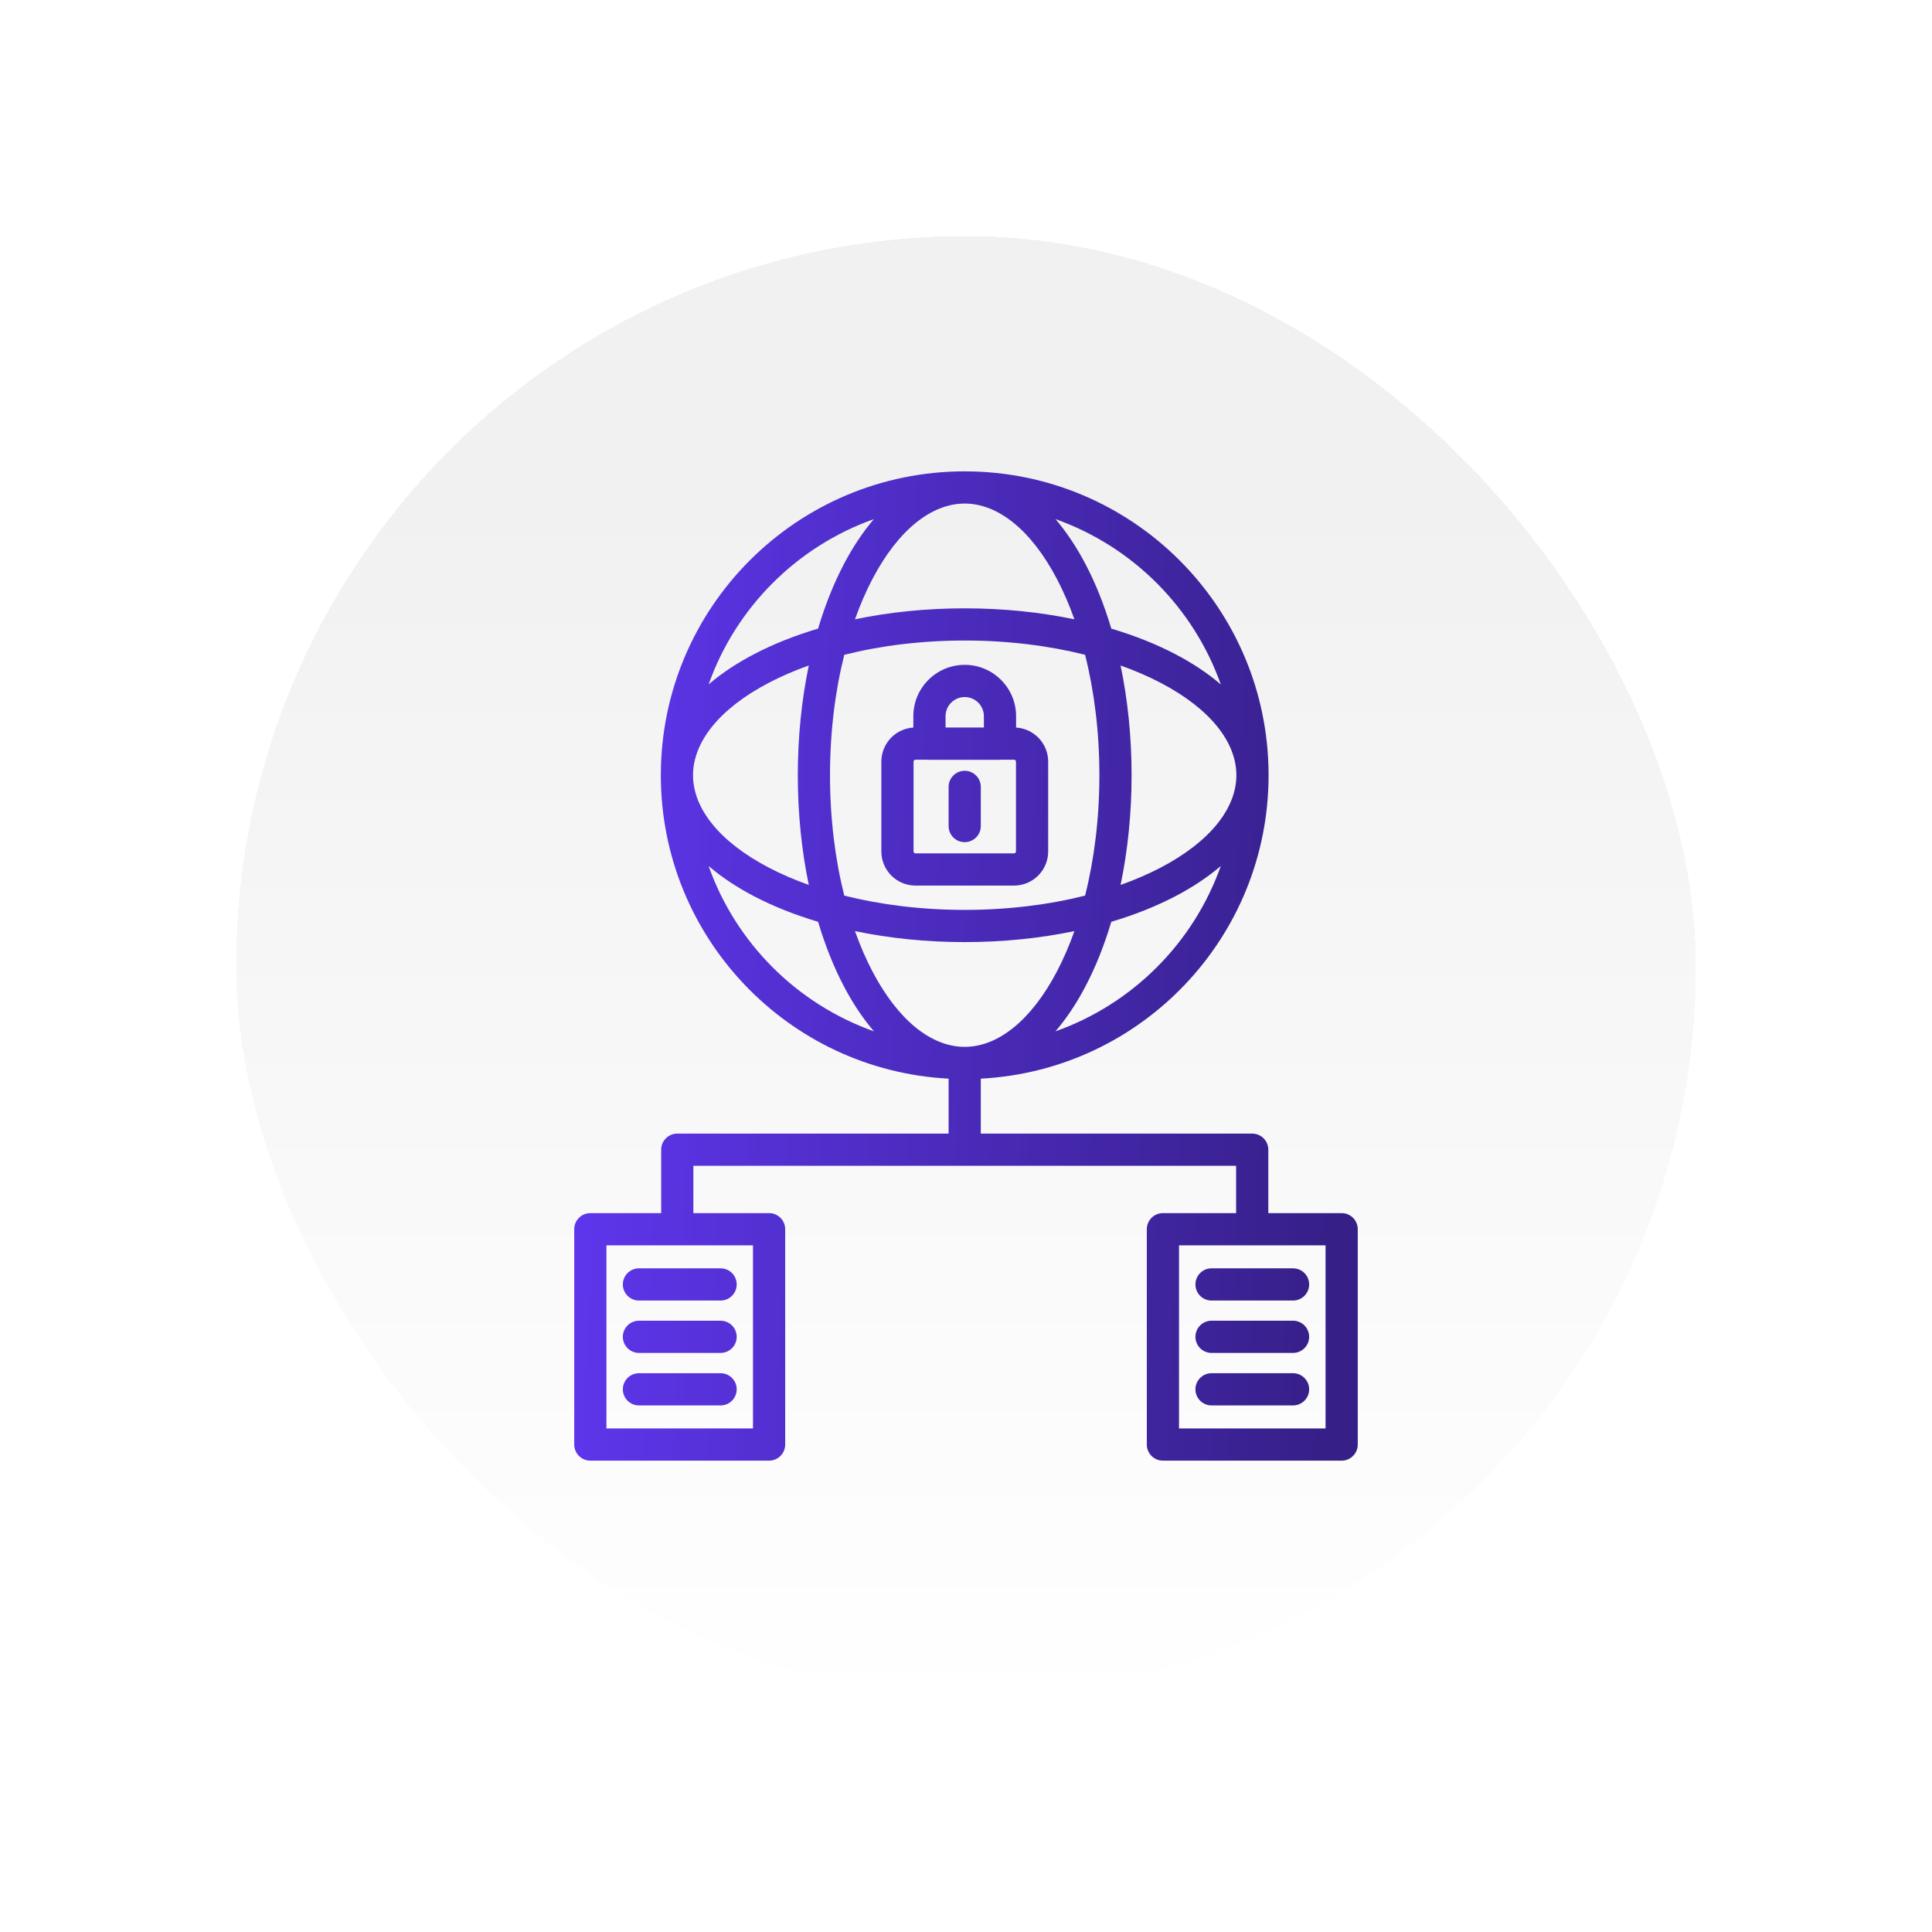
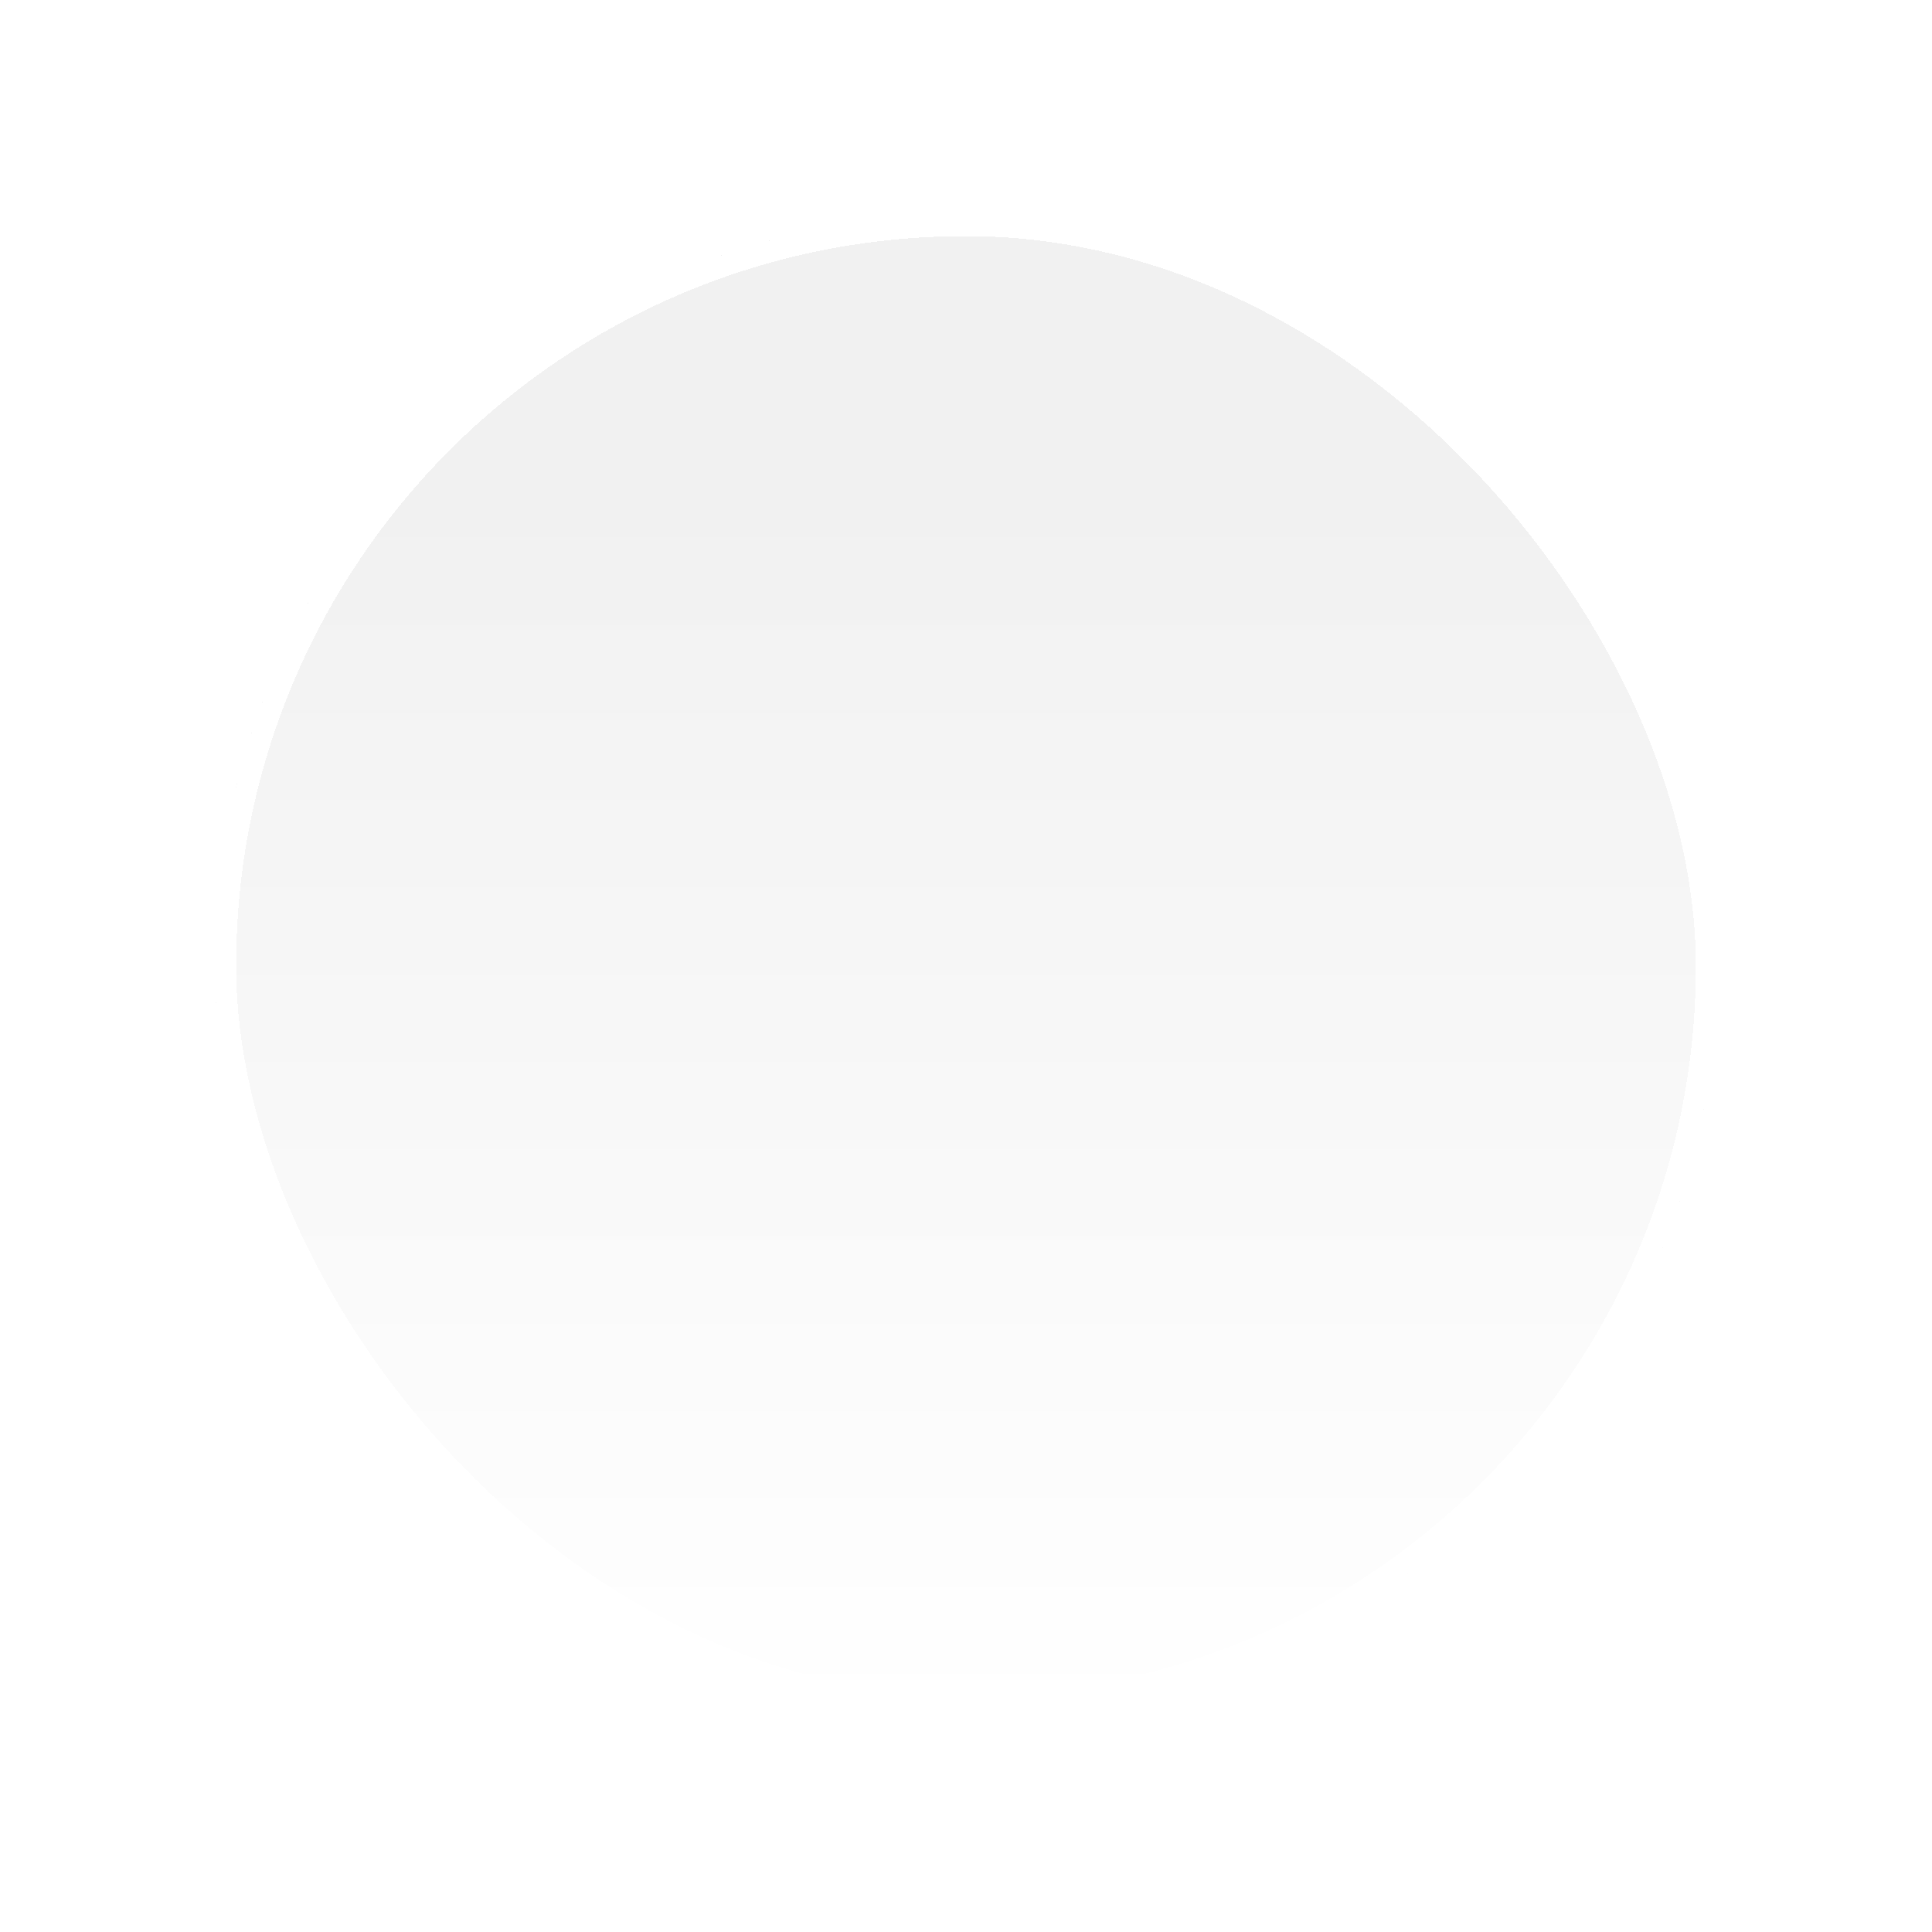
<svg xmlns="http://www.w3.org/2000/svg" width="180" height="180" viewBox="0 0 180 180" fill="none">
  <g filter="url(#filter0_d_1929_188)">
    <rect x="20" y="10" width="140" height="140" rx="70" fill="url(#paint0_linear_1929_188)" shape-rendering="crispEdges" />
    <rect x="21" y="11" width="138" height="138" rx="69" stroke="white" stroke-width="2" shape-rendering="crispEdges" />
-     <path d="M89.879 33.915C105.515 33.915 118.19 46.59 118.19 62.225C118.19 77.357 106.317 89.716 91.379 90.496V95.615H116.666C117.494 95.615 118.166 96.286 118.166 97.115V103.024H124.999C125.827 103.024 126.499 103.695 126.499 104.524V124.585C126.499 125.413 125.827 126.085 124.999 126.085H108.346C107.518 126.085 106.846 125.413 106.846 124.585V104.524C106.846 103.695 107.517 103.024 108.346 103.024H115.166V98.615H64.6V103.024H71.653C72.482 103.024 73.153 103.695 73.153 104.524V124.585C73.153 125.413 72.481 126.085 71.653 126.085H55C54.172 126.085 53.501 125.413 53.5 124.585V104.524C53.5 103.695 54.172 103.024 55 103.024H61.6V97.115C61.6 96.286 62.271 95.615 63.1 95.615H88.379V90.496C73.441 89.716 61.568 77.357 61.568 62.225C61.568 46.59 74.243 33.915 89.879 33.915ZM56.5 123.085H70.153V106.024H56.5V123.085ZM109.846 123.085H123.499V106.024H109.846V123.085ZM67.136 117.94C67.964 117.94 68.636 118.612 68.636 119.44C68.636 120.268 67.964 120.94 67.136 120.94H59.529C58.701 120.94 58.029 120.268 58.029 119.44C58.029 118.612 58.701 117.94 59.529 117.94H67.136ZM120.471 117.94C121.299 117.94 121.971 118.612 121.971 119.44C121.971 120.268 121.299 120.94 120.471 120.94H112.875C112.047 120.94 111.375 120.268 111.375 119.44C111.375 118.612 112.047 117.94 112.875 117.94H120.471ZM67.136 113.048C67.964 113.048 68.636 113.72 68.636 114.548C68.636 115.377 67.964 116.048 67.136 116.048H59.529C58.701 116.048 58.029 115.377 58.029 114.548C58.029 113.72 58.701 113.048 59.529 113.048H67.136ZM120.471 113.048C121.299 113.048 121.971 113.72 121.971 114.548C121.971 115.377 121.299 116.048 120.471 116.048H112.875C112.047 116.048 111.375 115.377 111.375 114.548C111.375 113.72 112.047 113.048 112.875 113.048H120.471ZM67.136 108.168C67.964 108.168 68.636 108.84 68.636 109.668C68.635 110.497 67.964 111.168 67.136 111.168H59.529C58.701 111.168 58.03 110.497 58.029 109.668C58.029 108.84 58.701 108.168 59.529 108.168H67.136ZM120.471 108.168C121.299 108.168 121.971 108.84 121.971 109.668C121.97 110.497 121.299 111.168 120.471 111.168H112.875C112.047 111.168 111.375 110.497 111.375 109.668C111.375 108.84 112.047 108.168 112.875 108.168H120.471ZM100.1 76.749C96.922 77.412 93.472 77.773 89.879 77.773C86.285 77.773 82.835 77.412 79.656 76.749C80.135 78.097 80.677 79.349 81.273 80.487C83.678 85.075 86.731 87.452 89.724 87.532C89.775 87.526 89.826 87.524 89.879 87.524C89.931 87.524 89.983 87.527 90.033 87.532C93.026 87.452 96.079 85.075 98.483 80.487C99.079 79.349 99.621 78.097 100.1 76.749ZM113.74 70.682C112.517 71.73 111.093 72.669 109.533 73.487C107.744 74.424 105.727 75.23 103.536 75.882C102.884 78.073 102.078 80.09 101.141 81.879C100.323 83.439 99.384 84.863 98.337 86.085C105.512 83.542 111.197 77.857 113.74 70.682ZM66.018 70.683C68.56 77.856 74.246 83.541 81.419 86.085C80.372 84.862 79.433 83.439 78.616 81.879C77.678 80.09 76.872 78.073 76.22 75.882C74.029 75.23 72.014 74.424 70.225 73.487C68.665 72.669 67.24 71.73 66.018 70.683ZM89.879 49.676C85.837 49.676 82.033 50.158 78.66 51.006C77.812 54.379 77.33 58.183 77.33 62.225C77.33 66.266 77.811 70.07 78.659 73.442C82.032 74.29 85.836 74.773 89.879 74.773C93.92 74.773 97.724 74.29 101.096 73.443C101.944 70.07 102.427 66.267 102.427 62.225C102.427 58.183 101.944 54.378 101.096 51.005C97.724 50.158 93.92 49.676 89.879 49.676ZM89.881 51.942C92.523 51.942 94.667 54.087 94.667 56.729V57.785C96.334 57.885 97.656 59.268 97.656 60.96V69.326C97.656 71.083 96.231 72.507 94.474 72.507H85.295C83.538 72.507 82.113 71.083 82.113 69.326V60.96C82.113 59.271 83.43 57.889 85.094 57.785V56.729C85.094 54.087 87.239 51.942 89.881 51.942ZM104.402 52.002C105.066 55.18 105.427 58.63 105.427 62.225C105.427 65.819 105.066 69.269 104.402 72.447C105.751 71.968 107.004 71.426 108.142 70.83C112.809 68.384 115.19 65.266 115.19 62.224C115.19 59.182 112.809 56.065 108.142 53.62C107.004 53.023 105.752 52.481 104.402 52.002ZM75.353 52.002C74.005 52.481 72.754 53.024 71.617 53.62C66.95 56.065 64.569 59.182 64.568 62.224C64.568 65.266 66.95 68.384 71.617 70.83C72.754 71.425 74.006 71.967 75.353 72.446C74.69 69.268 74.33 65.819 74.33 62.225C74.33 58.631 74.69 55.181 75.353 52.002ZM85.295 60.779C85.195 60.779 85.113 60.86 85.113 60.96V69.326C85.113 69.426 85.195 69.507 85.295 69.507H94.474C94.574 69.507 94.656 69.426 94.656 69.326V60.96C94.656 60.86 94.574 60.779 94.474 60.779H93.34C93.283 60.785 93.225 60.79 93.167 60.79H86.594C86.535 60.79 86.478 60.785 86.421 60.779H85.295ZM89.879 61.813C90.707 61.813 91.379 62.485 91.379 63.313V66.962C91.379 67.791 90.707 68.462 89.879 68.462C89.05 68.462 88.379 67.791 88.379 66.962V63.313C88.379 62.485 89.05 61.813 89.879 61.813ZM89.881 54.942C88.895 54.942 88.094 55.744 88.094 56.729V57.779H91.667V56.729C91.667 55.744 90.866 54.942 89.881 54.942ZM98.337 38.364C99.384 39.587 100.323 41.011 101.141 42.571C102.078 44.36 102.884 46.376 103.536 48.566C105.727 49.218 107.744 50.025 109.533 50.962C111.093 51.78 112.516 52.719 113.739 53.766C111.196 46.593 105.511 40.907 98.337 38.364ZM81.419 38.365C74.246 40.908 68.562 46.593 66.019 53.765C67.241 52.718 68.665 51.78 70.225 50.962C72.014 50.025 74.029 49.218 76.22 48.566C76.872 46.376 77.679 44.36 78.616 42.571C79.433 41.011 80.372 39.587 81.419 38.365ZM89.879 36.915C86.837 36.915 83.719 39.296 81.273 43.963C80.677 45.101 80.135 46.352 79.656 47.7C82.835 47.036 86.285 46.676 89.879 46.676C93.472 46.676 96.922 47.037 100.1 47.7C99.621 46.352 99.079 45.101 98.483 43.963C96.038 39.296 92.921 36.915 89.879 36.915Z" fill="url(#paint1_linear_1929_188)" />
  </g>
  <defs>
    <filter id="filter0_d_1929_188" x="0" y="0" width="180" height="180" filterUnits="userSpaceOnUse" color-interpolation-filters="sRGB">
      <feFlood flood-opacity="0" result="BackgroundImageFix" />
      <feColorMatrix in="SourceAlpha" type="matrix" values="0 0 0 0 0 0 0 0 0 0 0 0 0 0 0 0 0 0 127 0" result="hardAlpha" />
      <feOffset dy="10" />
      <feGaussianBlur stdDeviation="10" />
      <feComposite in2="hardAlpha" operator="out" />
      <feColorMatrix type="matrix" values="0 0 0 0 0 0 0 0 0 0 0 0 0 0 0 0 0 0 0.13 0" />
      <feBlend mode="normal" in2="BackgroundImageFix" result="effect1_dropShadow_1929_188" />
      <feBlend mode="normal" in="SourceGraphic" in2="effect1_dropShadow_1929_188" result="shape" />
    </filter>
    <linearGradient id="paint0_linear_1929_188" x1="90" y1="36" x2="90" y2="150" gradientUnits="userSpaceOnUse">
      <stop stop-color="#F1F1F1" />
      <stop offset="1" stop-color="white" />
    </linearGradient>
    <linearGradient id="paint1_linear_1929_188" x1="54" y1="73" x2="126" y2="76" gradientUnits="userSpaceOnUse">
      <stop stop-color="#5E36ED" />
      <stop offset="1" stop-color="#361F87" />
    </linearGradient>
  </defs>
</svg>